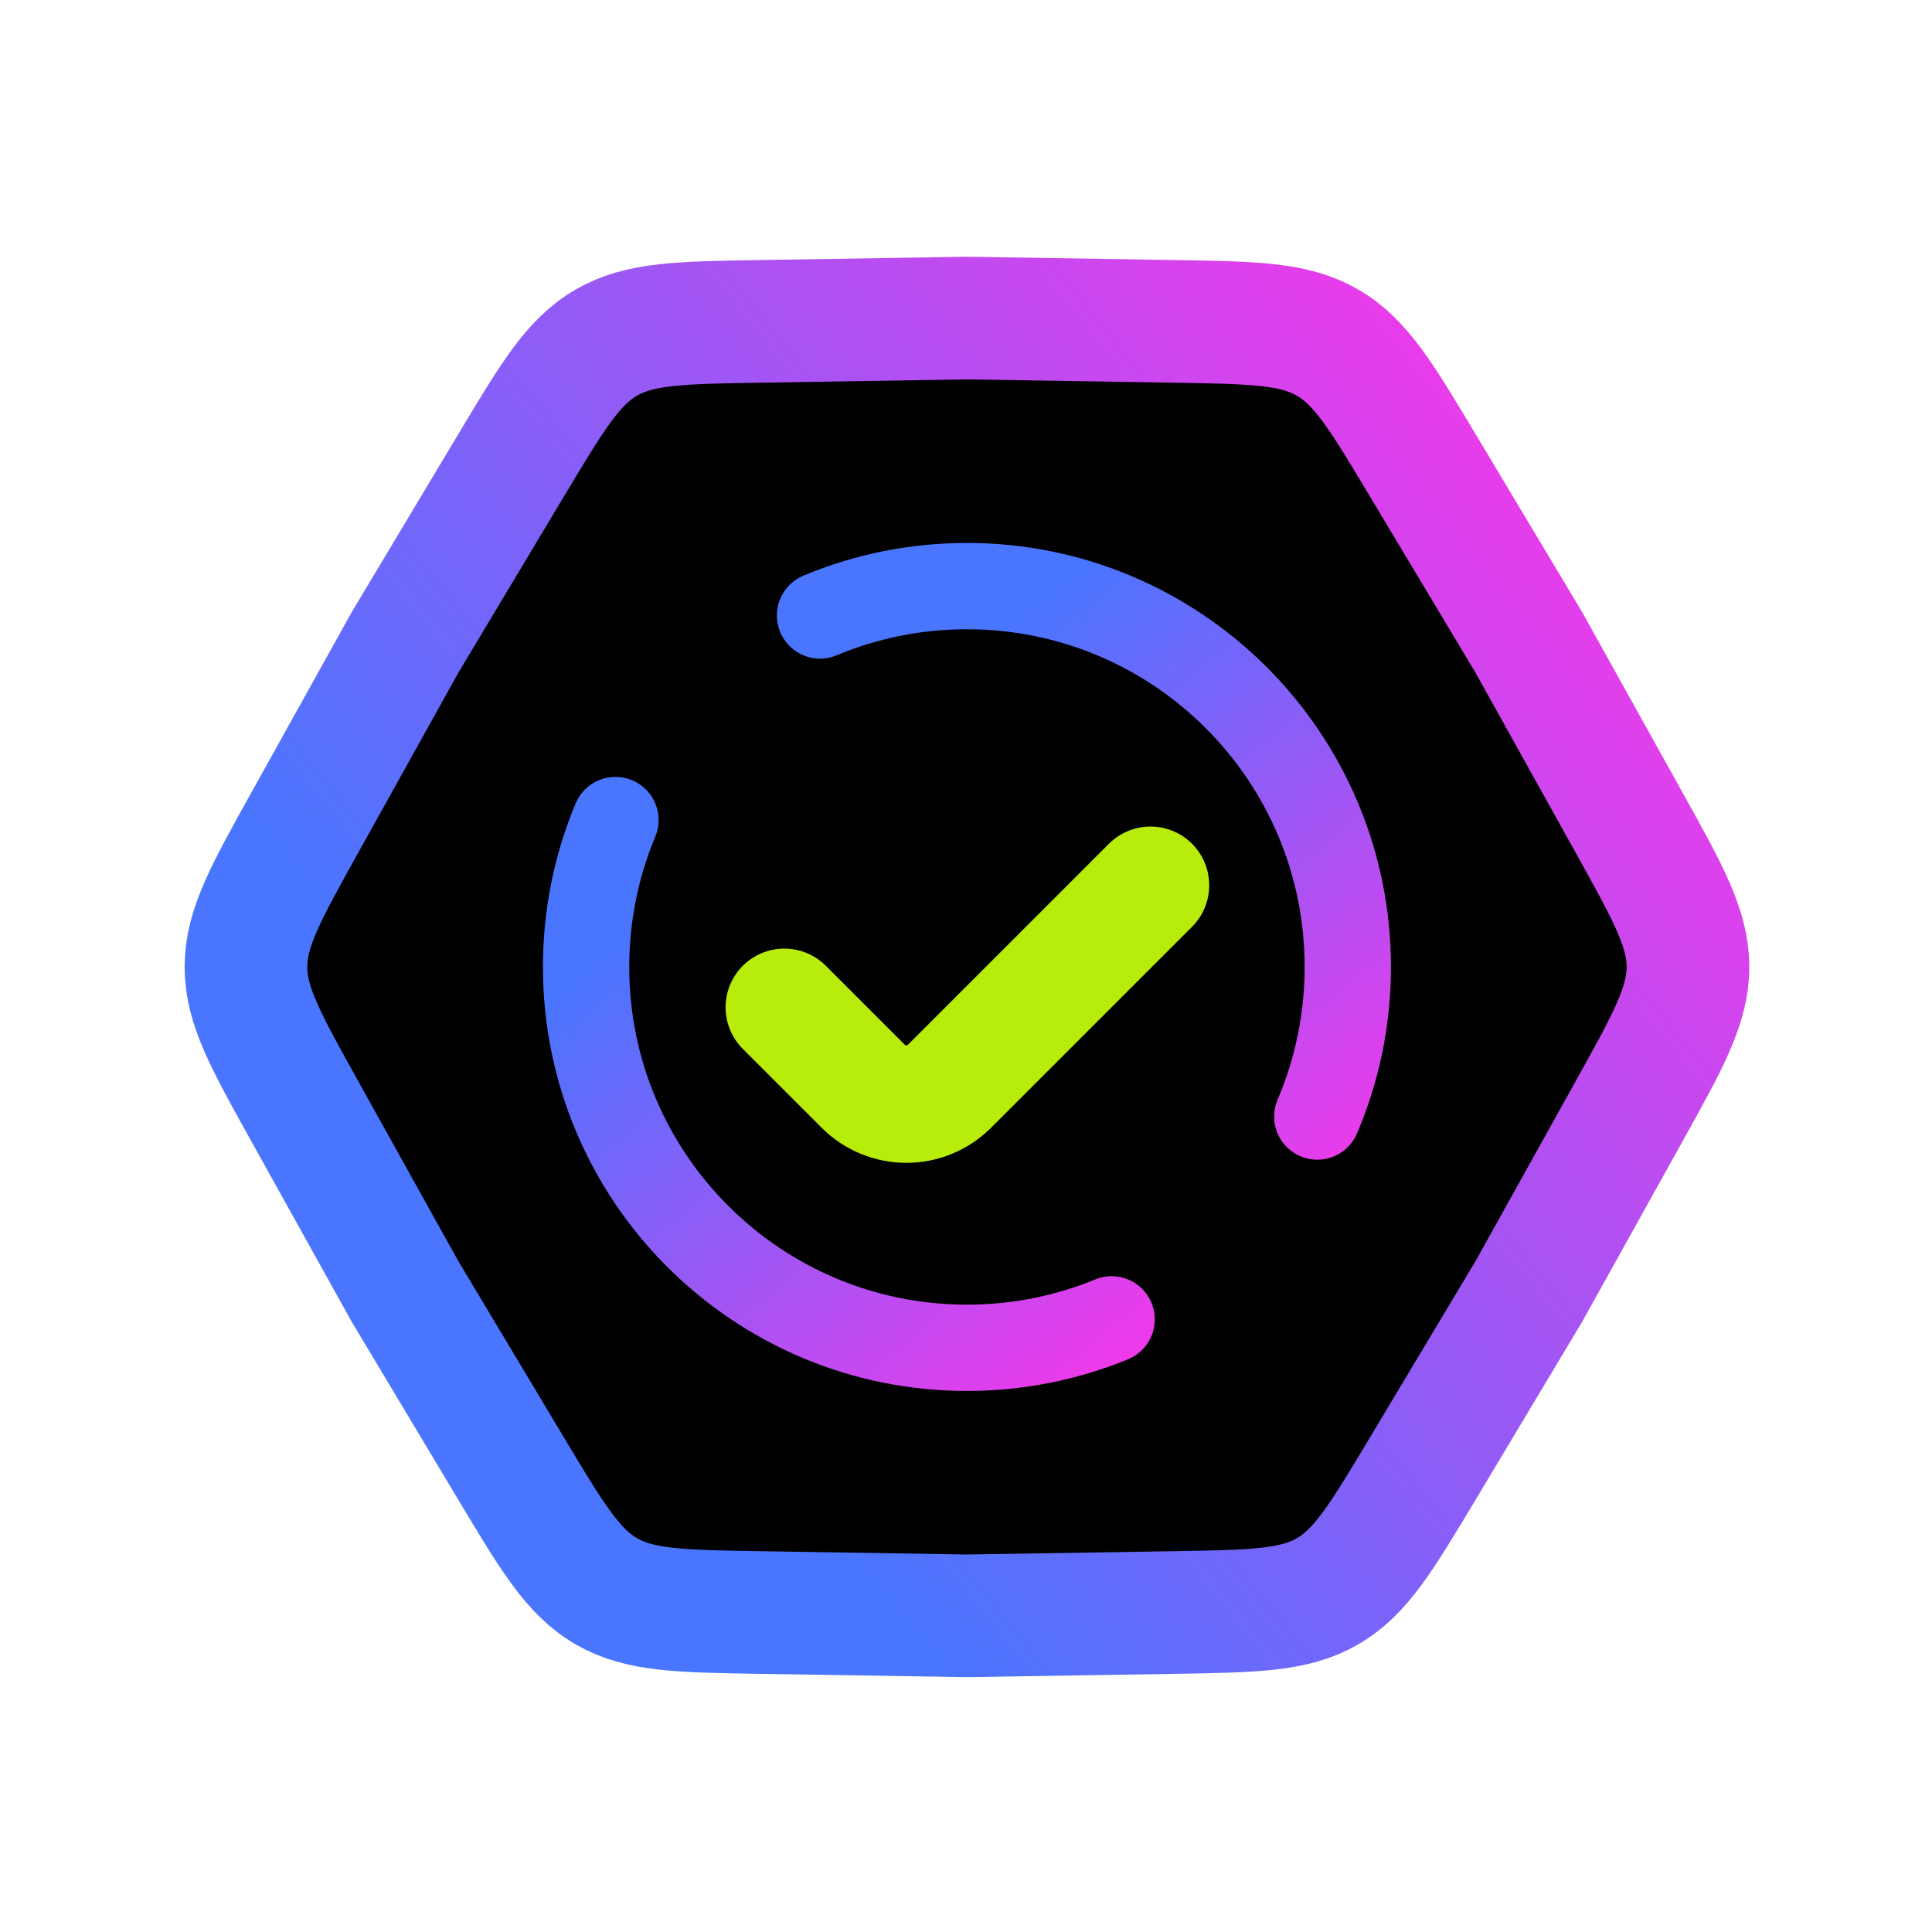
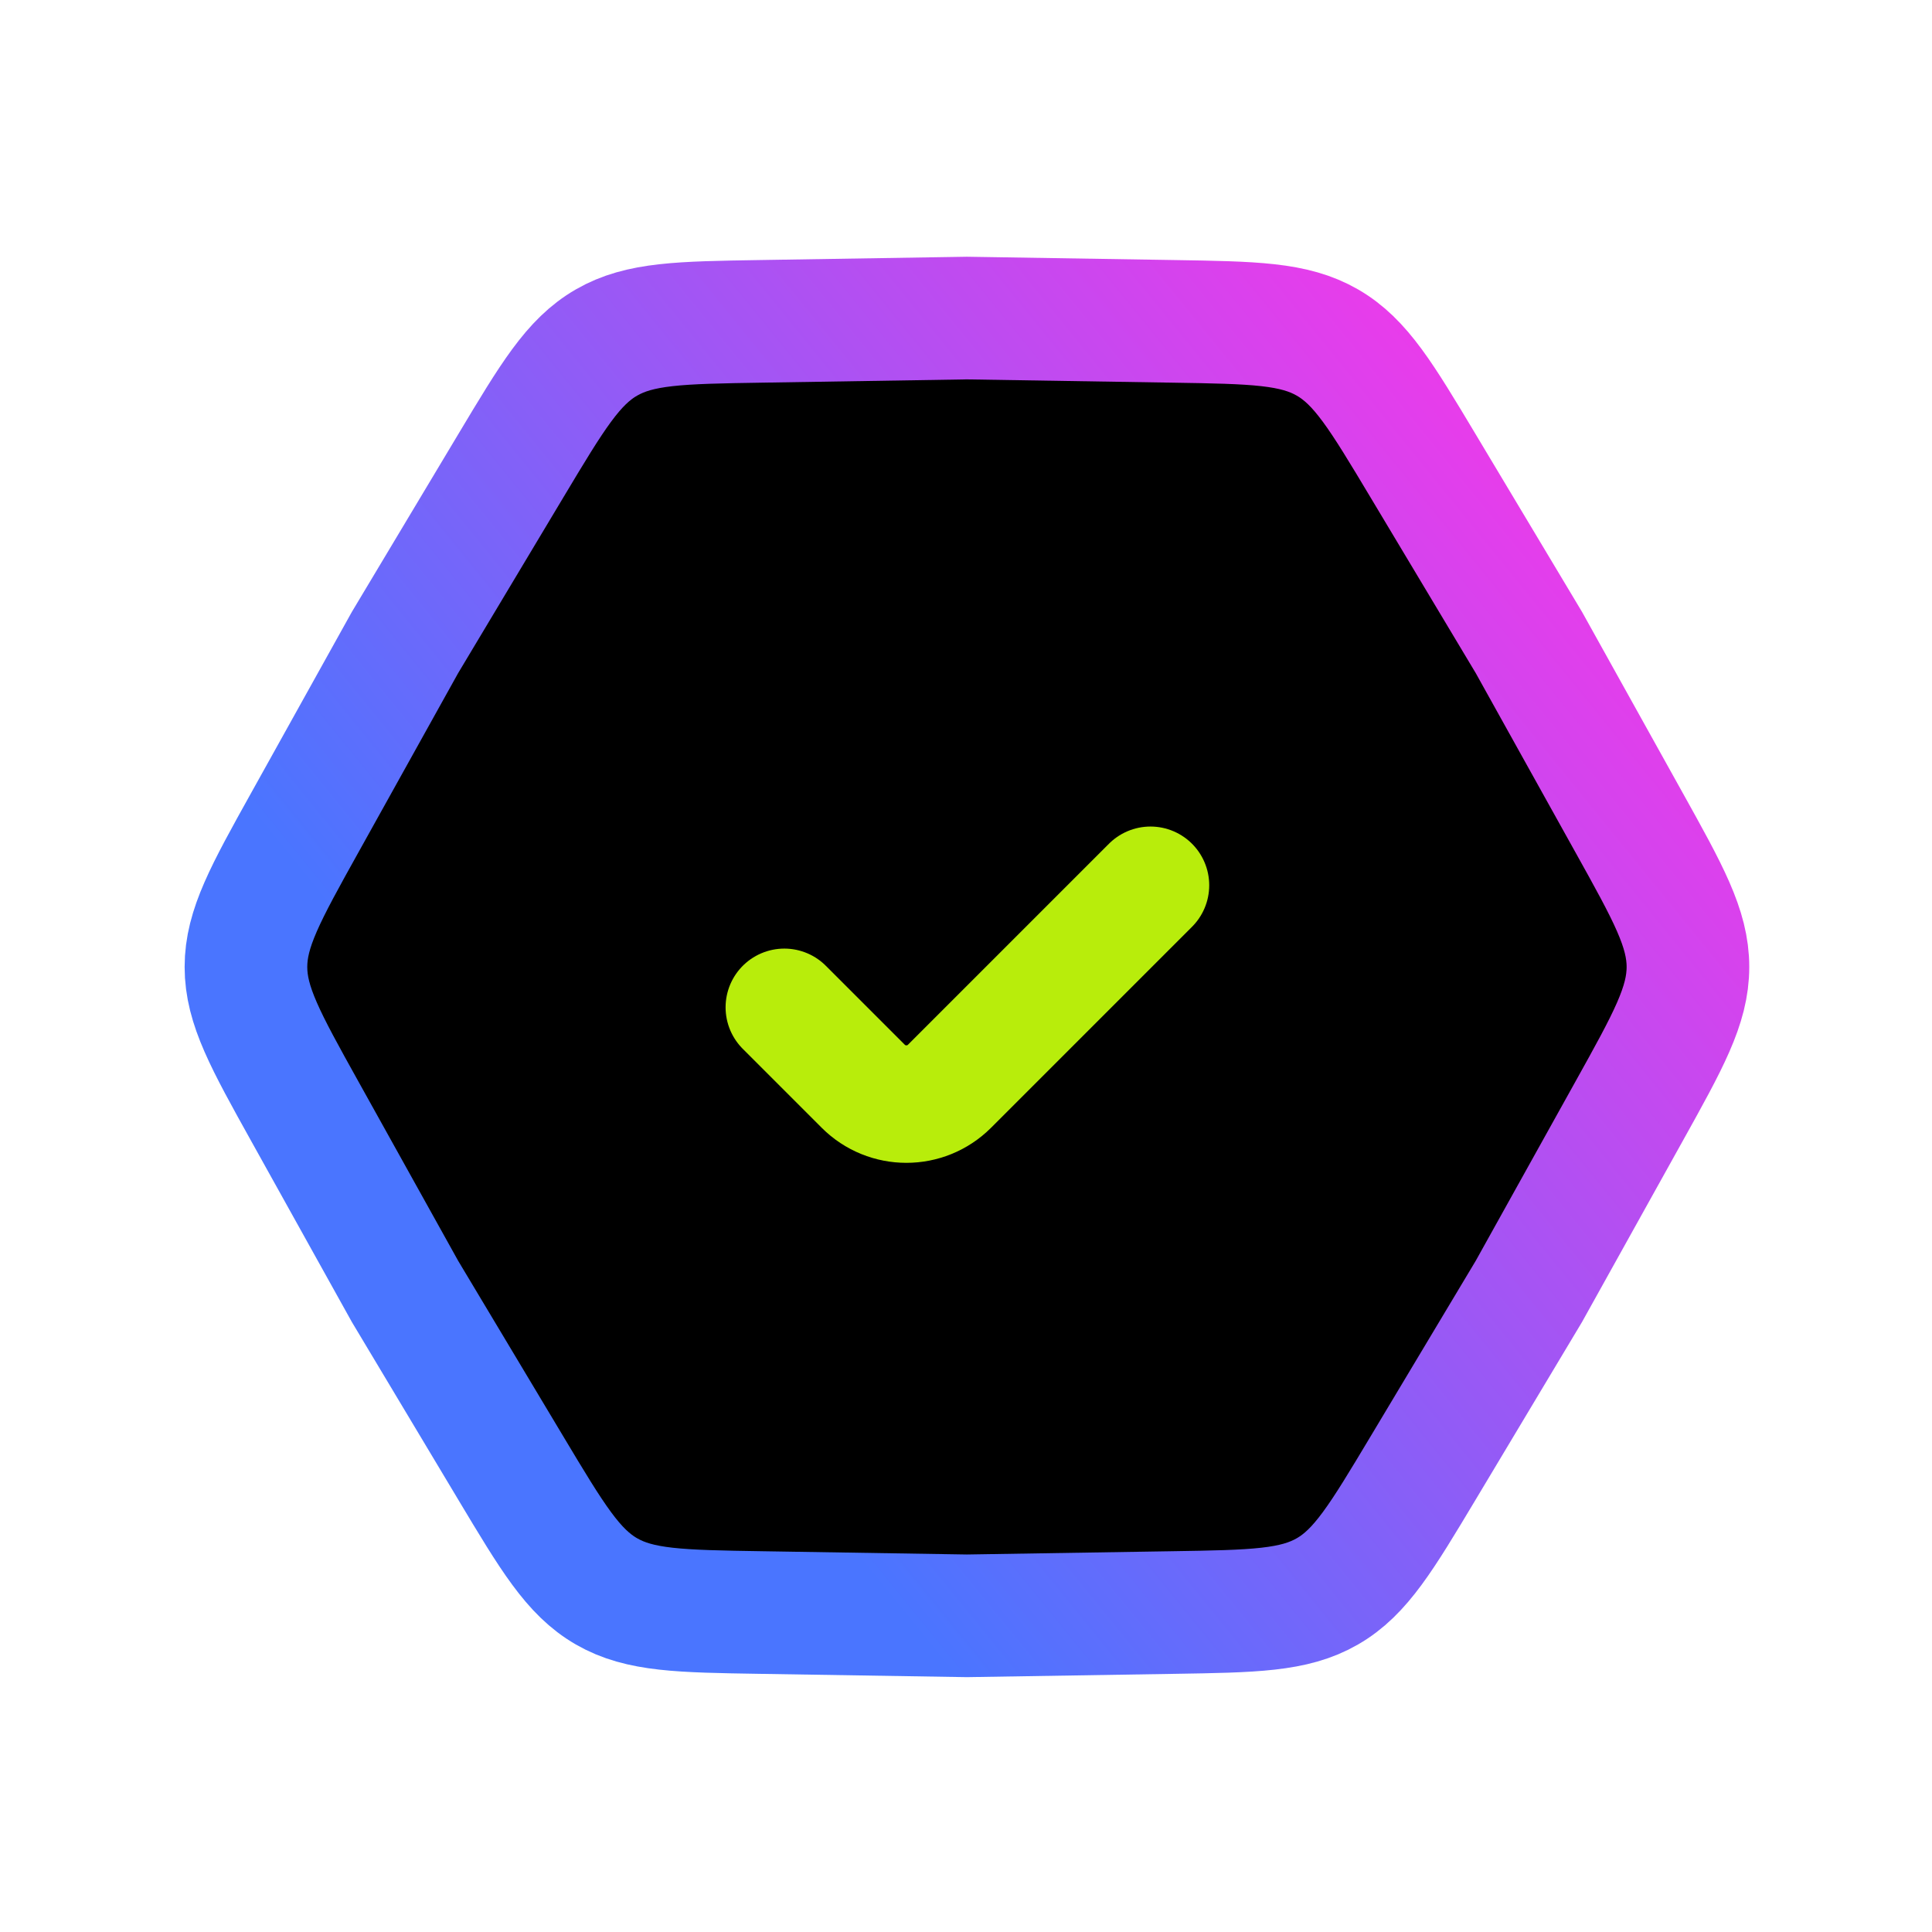
<svg xmlns="http://www.w3.org/2000/svg" width="1024" height="1024" viewBox="0 0 1024 1024" fill="none">
  <path d="M161.564 589.016C140.76 551.616 130.357 532.916 130.357 512.5C130.357 492.084 140.76 473.384 161.564 435.984L214.657 340.541L270.767 246.839C292.754 210.122 303.747 191.763 321.429 181.555C339.11 171.347 360.505 171.005 403.297 170.323L512.5 168.581L621.703 170.323C664.494 171.005 685.89 171.347 703.571 181.555C721.252 191.763 732.246 210.122 754.233 246.839L810.343 340.541L863.436 435.984C884.24 473.384 894.643 492.084 894.643 512.5C894.643 532.916 884.24 551.616 863.436 589.016L810.343 684.46L754.233 778.161C732.246 814.878 721.252 833.237 703.571 843.445C685.89 853.654 664.494 853.995 621.703 854.677L512.5 856.419L403.297 854.677C360.506 853.995 339.11 853.654 321.429 843.445C303.747 833.237 292.754 814.878 270.767 778.161L214.657 684.46L161.564 589.016Z" fill="black" stroke="url(#paint0_linear_90_328)" stroke-width="65" />
-   <path d="M698.191 591.787C708.597 567.448 714.357 540.648 714.357 512.504C714.357 401.021 623.982 310.646 512.5 310.646C484.901 310.646 458.597 316.185 434.636 326.211M589.19 699.282C565.546 709.001 539.649 714.361 512.5 714.361C401.017 714.361 310.643 623.986 310.643 512.504C310.643 484.905 316.181 458.6 326.207 434.64" stroke="url(#paint1_linear_90_328)" stroke-width="45.747" stroke-linecap="round" />
  <path d="M415.705 533.904L457.525 575.724C470.157 588.356 490.637 588.356 503.269 575.724L609.78 469.213" stroke="#B8ED0B" stroke-width="62.26" stroke-linecap="round" />
  <defs>
    <linearGradient id="paint0_linear_90_328" x1="179.957" y1="817.662" x2="905.253" y2="228.414" gradientUnits="userSpaceOnUse">
      <stop offset="0.222" stop-color="#4A75FF" />
      <stop offset="1" stop-color="#FF34E8" />
    </linearGradient>
    <linearGradient id="paint1_linear_90_328" x1="355.958" y1="341.916" x2="658.23" y2="713.978" gradientUnits="userSpaceOnUse">
      <stop offset="0.222" stop-color="#4A75FF" />
      <stop offset="1" stop-color="#FF34E8" />
    </linearGradient>
  </defs>
</svg>